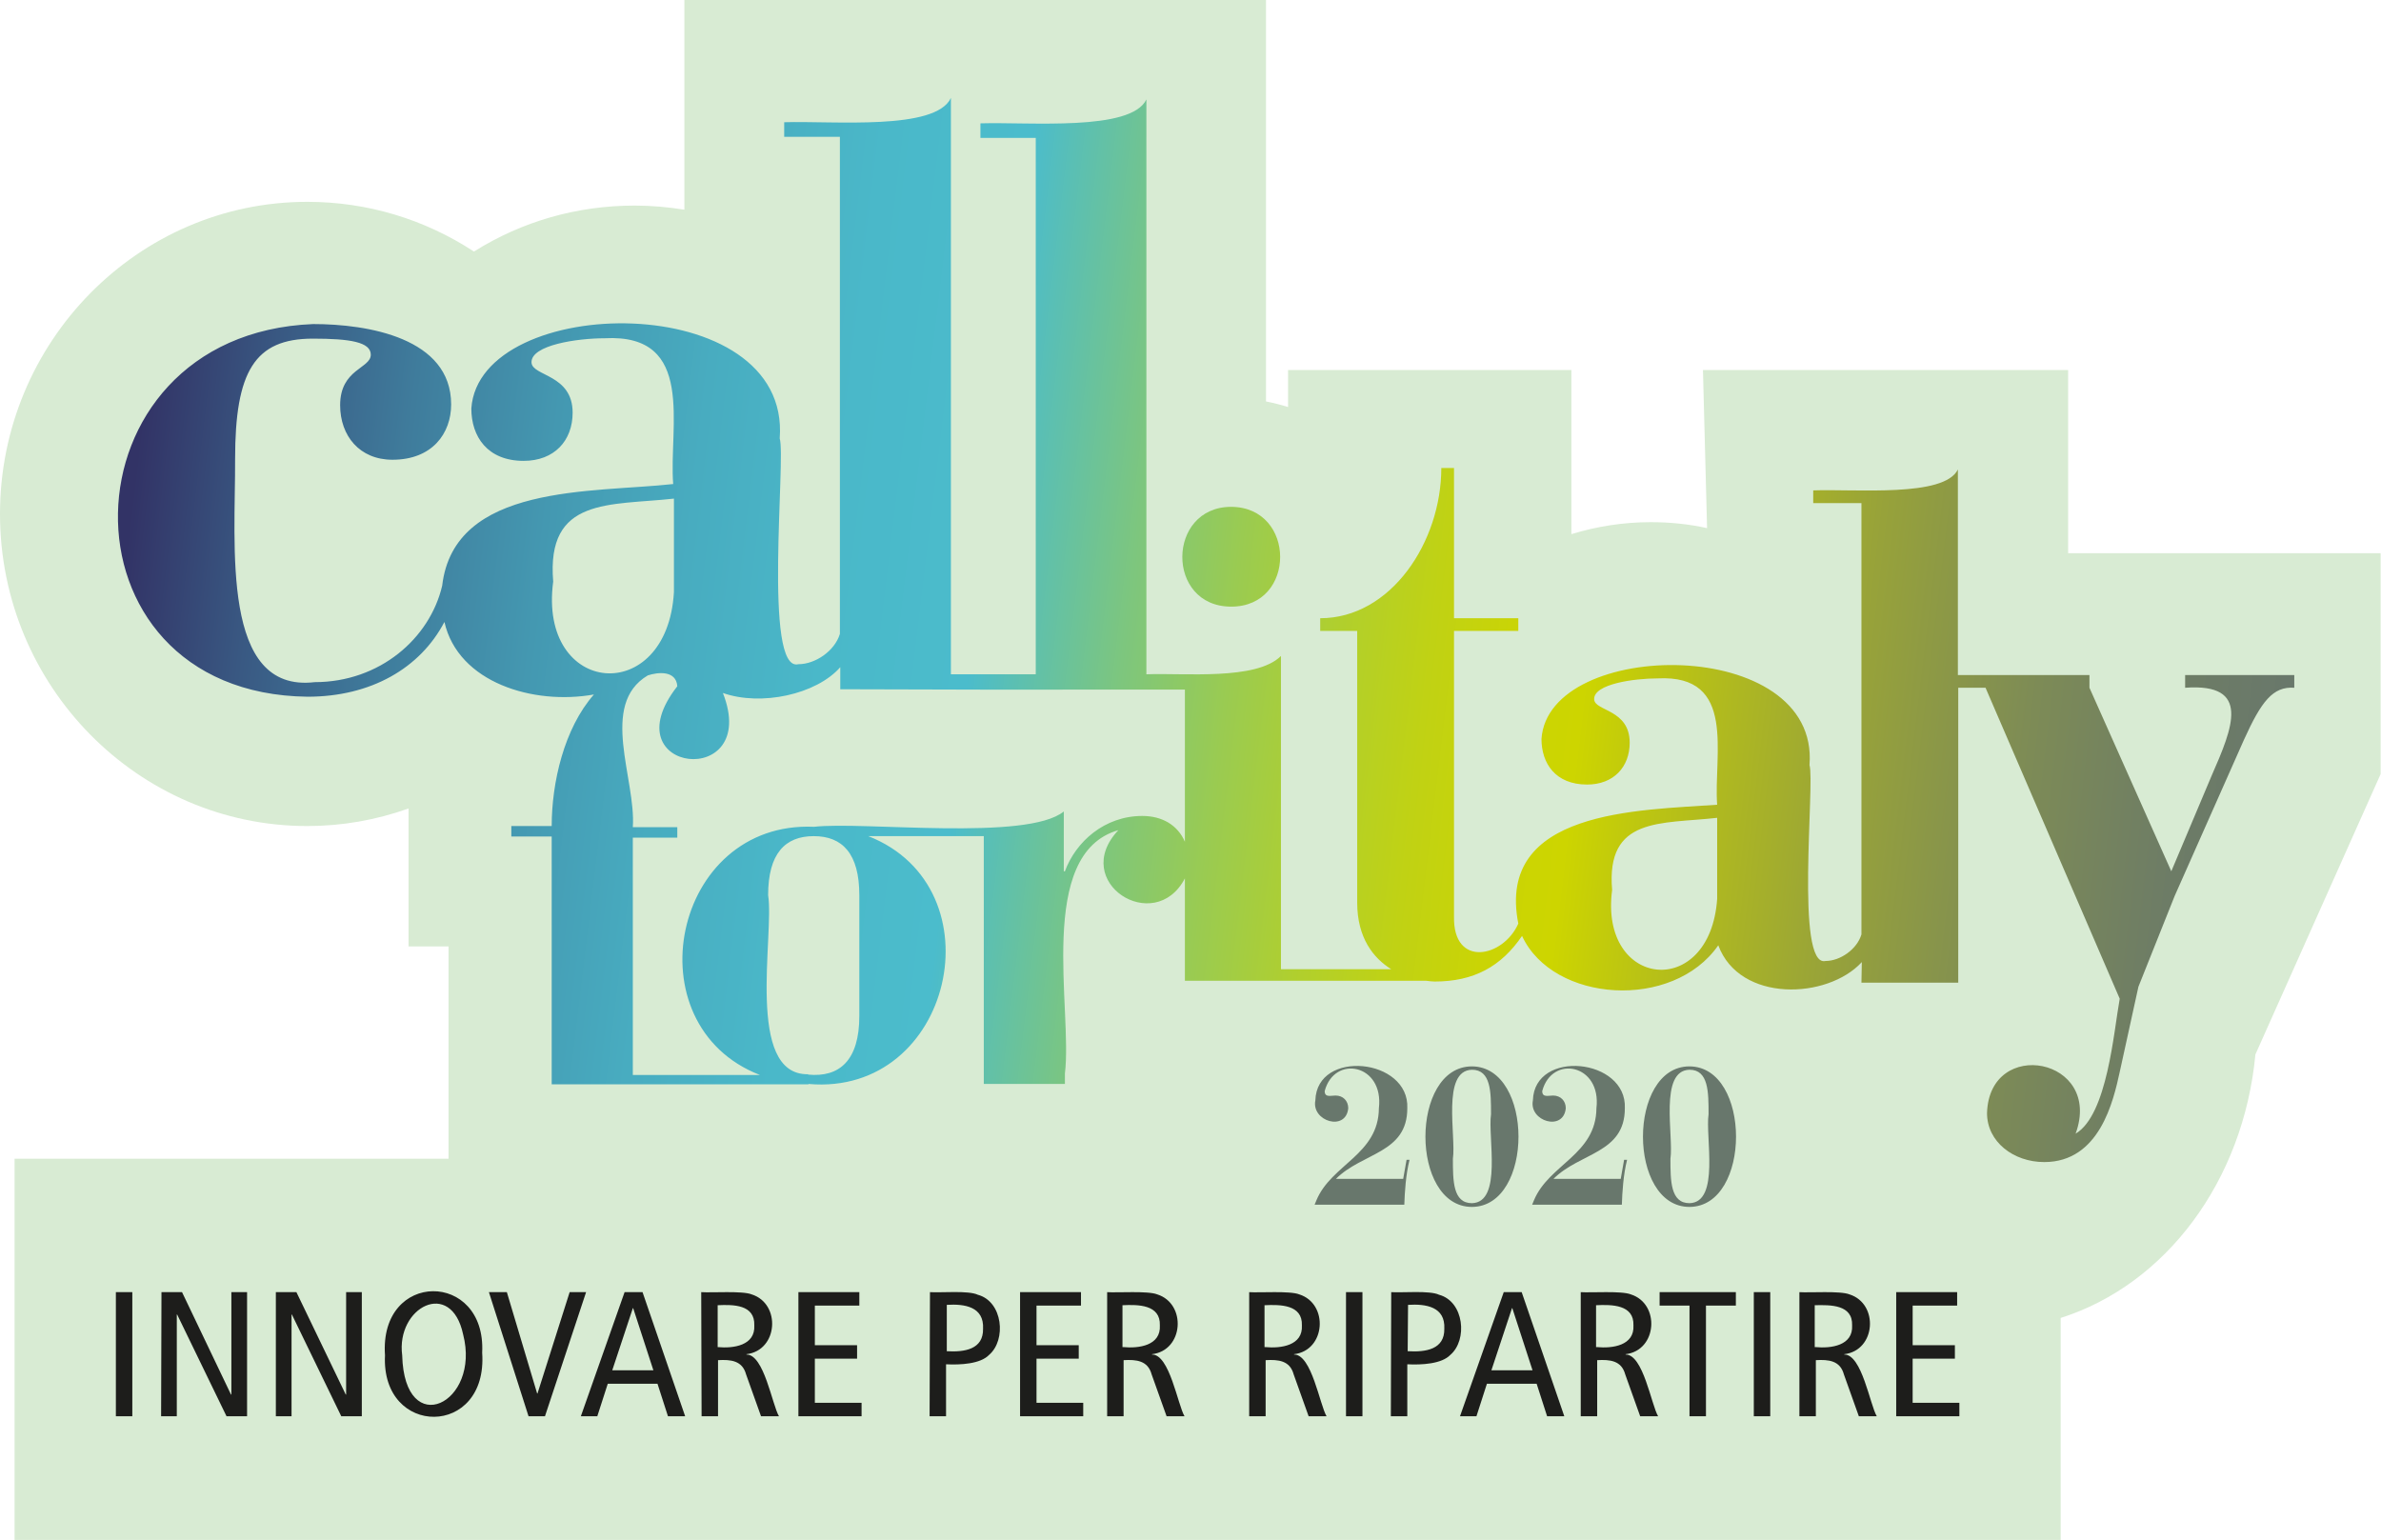
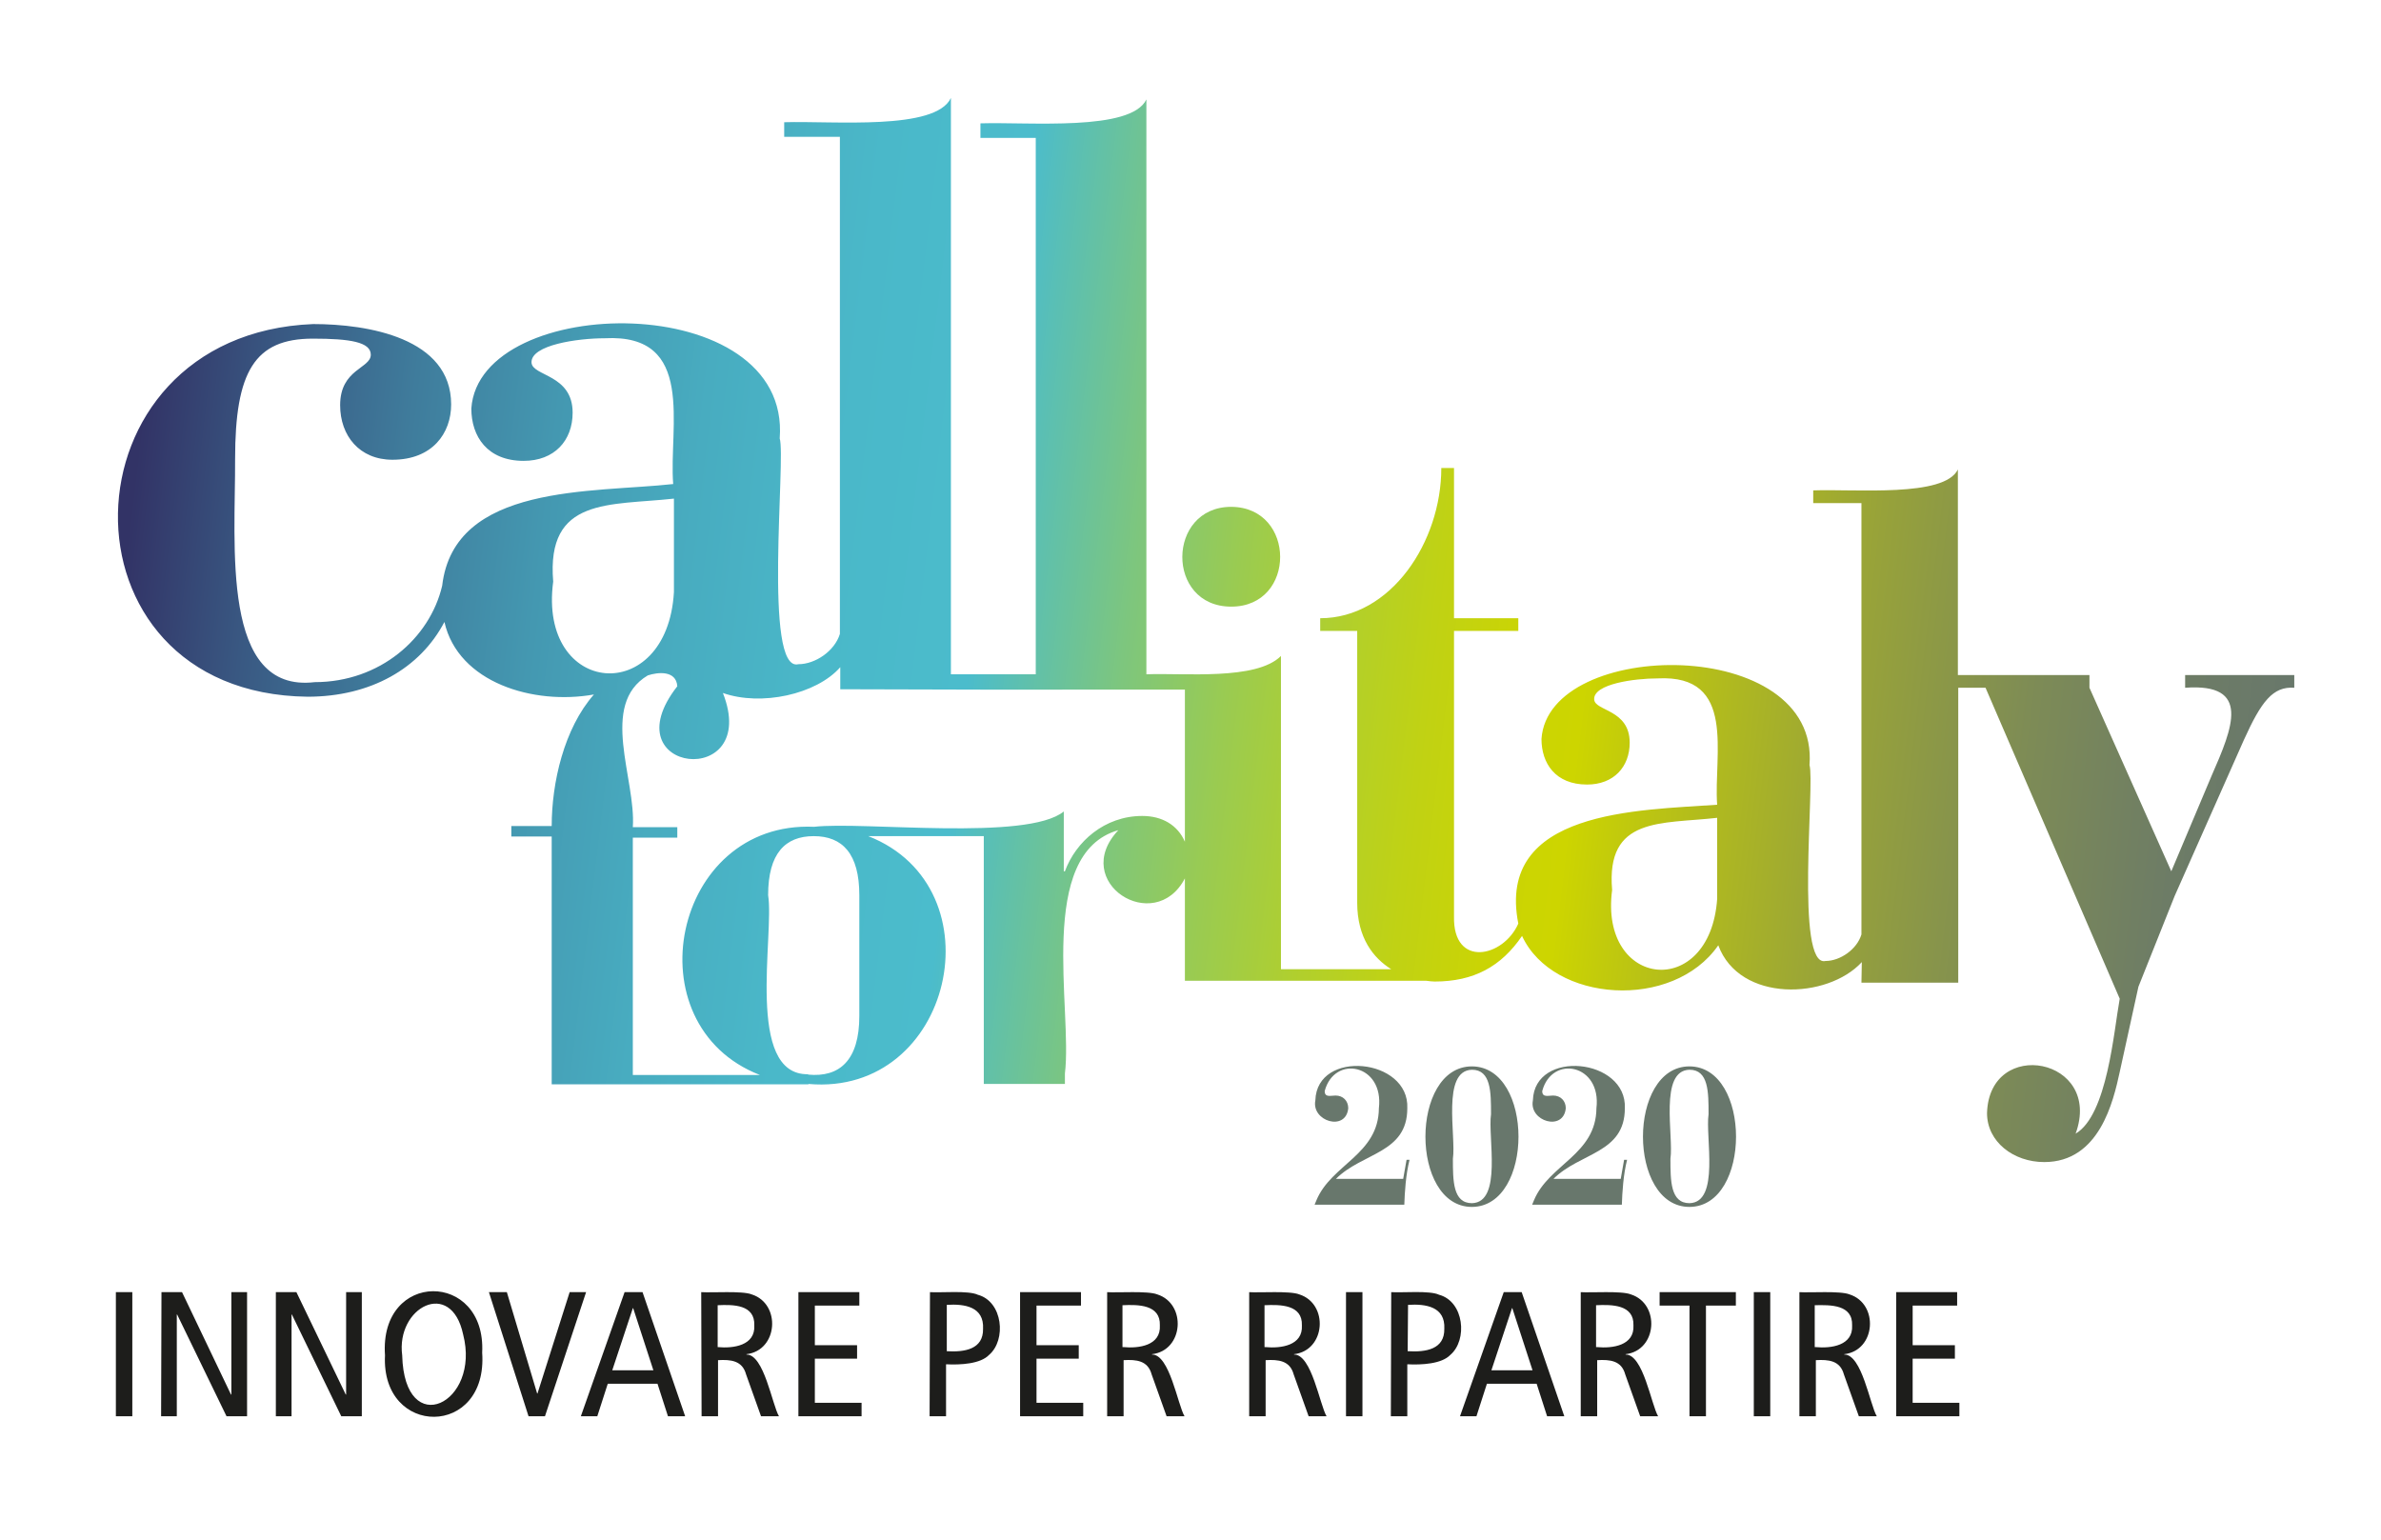
<svg xmlns="http://www.w3.org/2000/svg" viewBox="0 0 637 412">
-   <path d="M553.3 148V99h-97.7l1.1 42.3c-4.9-1.1-10-1.6-15.1-1.6-7.2 0-14.3 1.1-21.2 3.2V99h-75.8v9.9c-1.9-.6-3.9-1.1-5.9-1.5V0H183.1v56.1c-4.4-.7-8.8-1.1-13.3-1.1-15.4 0-30.1 4.2-43 12.3C113.5 58.6 98.2 54 82.2 54 36.9 54 0 91.5 0 137.5S36.9 221 82.2 221c9.3 0 18.4-1.6 27.1-4.7v36.9H120V310H3.9v102h547.4v-59.4c28.1-8.9 48.9-36.6 52.1-70.5l33.5-75V148h-83.6z" fill="#d8ebd3" />
  <linearGradient id="a" gradientUnits="userSpaceOnUse" x1="37.691" y1="109.829" x2="612.835" y2="178.87" gradientTransform="translate(0 4.11)">
    <stop offset=".006" stop-color="#121310" />
    <stop offset=".054" stop-color="#1f3b3c" />
    <stop offset=".11" stop-color="#2d6268" />
    <stop offset=".167" stop-color="#38828c" />
    <stop offset=".223" stop-color="#409ca8" />
    <stop offset=".28" stop-color="#46aebc" />
    <stop offset=".336" stop-color="#4ab8c8" />
    <stop offset=".393" stop-color="#4bbccc" />
    <stop offset=".413" stop-color="#5abfb4" />
    <stop offset=".462" stop-color="#7dc67e" />
    <stop offset=".511" stop-color="#9acb51" />
    <stop offset=".557" stop-color="#b0cf2e" />
    <stop offset=".601" stop-color="#c0d214" />
    <stop offset=".64" stop-color="#cad405" />
    <stop offset=".672" stop-color="#cdd500" />
    <stop offset=".712" stop-color="#bac314" />
    <stop offset=".798" stop-color="#97a23a" />
    <stop offset=".877" stop-color="#7d8b56" />
    <stop offset=".947" stop-color="#6d7c66" />
    <stop offset="1" stop-color="#68776c" />
  </linearGradient>
  <path d="M329.4 162.3c17.5 0 17.4-26.6 0-26.7-17.3 0-17.6 26.7 0 26.7z" fill="url(#a)" />
  <linearGradient id="b" gradientUnits="userSpaceOnUse" x1="31.581" y1="130.763" x2="615.483" y2="200.856" gradientTransform="translate(0 4.11)">
    <stop offset=".006" stop-color="#323366" />
    <stop offset=".063" stop-color="#395882" />
    <stop offset=".128" stop-color="#3f7c9c" />
    <stop offset=".194" stop-color="#4498b1" />
    <stop offset=".26" stop-color="#48acc0" />
    <stop offset=".326" stop-color="#4ab8c9" />
    <stop offset=".393" stop-color="#4bbccc" />
    <stop offset=".413" stop-color="#5abfb4" />
    <stop offset=".462" stop-color="#7dc67e" />
    <stop offset=".511" stop-color="#9acb51" />
    <stop offset=".557" stop-color="#b0cf2e" />
    <stop offset=".601" stop-color="#c0d214" />
    <stop offset=".64" stop-color="#cad405" />
    <stop offset=".672" stop-color="#cdd500" />
    <stop offset=".712" stop-color="#bac314" />
    <stop offset=".798" stop-color="#97a23a" />
    <stop offset=".877" stop-color="#7d8b56" />
    <stop offset=".947" stop-color="#6d7c66" />
    <stop offset="1" stop-color="#68776c" />
  </linearGradient>
  <path d="M498 262.9h25.9V184h7.3l35.9 83.2c-1.6 8.7-3.3 31.1-11.8 36.1 7.4-20.3-23.1-26-23.7-5.5 0 7.7 7.1 13.1 15.3 13.1 14.8 0 18.5-16.3 20.2-24.1l5-22.8 9.7-24.3 18.5-41.7c4.7-10.4 7.8-14.4 13.5-14v-3.4h-29.2v3.4c17.8-1.3 12.7 10.7 7.1 23.5l-10.8 25.6L559 184v-3.4h-35.2v-55c-3.6 7.5-27.3 5.2-38.7 5.6v3.4H498V250c-1.2 4-5.7 7.1-9.6 7.1-8.2 1.9-2.8-47.9-4.3-52.4 2.8-34.8-69.9-34.1-71.7-7 0 6.5 3.7 12.2 12.2 12.2 7.1 0 11.4-4.7 11.4-11.2 0-9-9.4-8.4-9.5-11.6-.2-4.1 10.7-5.6 17-5.6 21.3-1.1 14.9 20.5 15.9 33.8-21.1 1.5-59.2 1.4-53.2 31.8-4 9.1-17.5 11.9-17.2-1.9v-76.4h17.2v-3.4H389v-40.2h-3.4c0 19.8-13.5 40.2-32.4 40.2v3.4h9.9v72.7c0 9.4 4.3 14.8 9.1 17.8h-29.5v-83.8c-6.6 6.6-25.9 4.5-36 4.9V26.6c-4.1 8.6-31.3 6-44.4 6.4v3.9h14.8v143.5h-22.7V26.2c-4.1 8.8-31.4 6.1-44.6 6.5v3.9h14.9v133c-1.4 4.6-6.6 8.1-11.1 8.1-9.5 2.4-3.3-55.3-5-60.4 3.1-40.2-80.4-39.1-82.5-8 0 7.5 4.3 14 14 14 8.2 0 13.1-5.4 13.1-12.9 0-10.3-10.8-9.7-11-13.4-.2-4.7 12.3-6.5 19.6-6.5 24.5-1.3 17.1 23.7 18.3 39-21.6 2.4-58.6-.2-61.8 27.2-3.3 14.1-16.7 25.8-34.1 25.8-25.2 3-21.2-36.6-21.3-59.7 0-23.4 5.2-32.2 20.8-32.2 9.9 0 15.5.9 15.5 4.3 0 3.7-8.2 3.8-8.2 13.5 0 8.2 5.2 14.6 14 14.6 10.7 0 15.7-7.1 15.7-14.8 0-17.8-22.3-21.5-36.9-21.5-68.3 2.7-70.5 98.9-1.5 99.7 16.9 0 30.1-7.6 36.6-20 3.7 16.3 23.9 22.3 40 19.4-8 9.1-11.3 23.6-11.3 35.2h-10.8v2.8h10.8v66.3h68.7v-.1c38.6 3.4 51.2-52.5 16-66.3h30.9V290h21.7v-2.8c2.1-17-7.8-58.8 14.3-65.1-13.1 13.9 9.7 28.4 17.8 12.9v27.4h64.6c.8.1 1.6.2 2.2.2 10.5 0 17.8-4 23.4-12.2 8.3 17.9 40.4 20 52.5 2.5 5.7 15.4 29.2 14.5 38.4 4.5 0 1.2-.1 4.3-.1 5.5zM148 155.6c-1.9-22.7 15.1-20.3 32.3-22.2v25c-1.8 30.9-36.4 27.9-32.3-2.8zm81.9 116.2c0 11.9-5.3 16.5-13.7 15.7v-.1c-16.9.3-9-37.4-10.7-47.9 0-11.2 4.6-15.8 12.2-15.8 7.7 0 12.2 4.7 12.2 15.8v32.3zm75.7-53.5c-10.1 0-17.8 6.9-20.7 14.8h-.3v-16c-9.8 8-53.7 2.6-66.8 4.1-37.9-1.7-49 53-14.5 66.4h-34v-63.5h11.9v-2.8h-11.9c.9-12.8-9.1-32.8 4-40.6 2.7-.9 7.6-1.4 7.9 2.9-18.3 23.4 22.4 27.8 12.2 1.8 10.2 3.6 25 .4 31.4-6.9v5.9l37.6.1H317v40.7c-1.9-4.4-6-6.9-11.4-6.9zm153.8 22.2c-1.9 27.2-31.6 24-28.1-2.4-1.7-19.7 13.1-17.6 28.1-19.3v21.7z" fill="url(#b)" />
  <path d="M31 345.7h4.4v33.2H31v-33.2zm12.2 0h5.5l13.1 27.4h.1v-27.4h4.2v33.2h-5.5l-13.2-27.2h-.1v27.2h-4.2l.1-33.2zm30.6 0h5.5l13.2 27.4h.1v-27.4h4.2v33.2h-5.5l-13.2-27.2H78v27.2h-4.2v-33.2zm29.2 16.9c-1.6-22.8 27.1-22.7 26-.7 1.6 22.8-27.1 22.7-26 .7zm4.6 0c.6 22.9 21.1 12.9 16.3-5.6-3.2-15-18-7.3-16.3 5.6zm23.2-16.9h4.8l8.1 27.1h.1l8.6-27.1h4.4l-11 33.2h-4.4l-10.6-33.2zm41.1 0l11.4 33.2h-4.6l-2.8-8.7h-13.3l-2.8 8.7h-4.4l11.7-33.2h4.8zm2.9 20.9l-5.4-16.6h-.1l-5.5 16.6h11zm12.8-20.9c2.9.2 11-.4 13.5.6 7.9 2.5 7.1 15-1.4 16v.1c4.7-.1 6.9 13.5 8.7 16.5h-4.8l-4-11.2c-1-3.7-4.1-4-7.5-3.8v15h-4.4l-.1-33.2zm4.4 14.7c4.2.4 10.1-.4 9.8-5.8.2-5.6-5.6-5.6-9.8-5.4v11.2zm21.6-14.7h16.3v3.6H218v10.6h11.3v3.6H218v11.8h12.5v3.6h-16.9v-33.2zm35.2 0c2.9.2 10.3-.5 12.8.7 6.7 1.8 7.7 12.1 3 16.1-2.3 2.4-7.6 2.7-11.5 2.5v13.9h-4.4l.1-33.2zm4.4 15.8c4.9.3 9.9-.5 9.8-6 .3-5.9-4.9-6.7-9.7-6.4v12.4h-.1zm19.7-15.8h16.3v3.6h-11.9v10.6h11.3v3.6h-11.3v11.8h12.5v3.6h-16.9v-33.2zm23.2 0c2.9.2 11-.4 13.5.6 7.9 2.5 7.1 15-1.4 16v.1c4.7-.1 6.9 13.5 8.7 16.5h-4.8l-4-11.2c-1-3.7-4.1-4-7.5-3.8v15h-4.4v-33.2h-.1zm4.4 14.7c4.2.4 10.1-.4 9.8-5.8.2-5.6-5.8-5.6-10-5.4v11.2h.2zm33.6-14.7c2.9.2 11-.4 13.5.6 7.9 2.5 7.1 15-1.4 16v.1c4.7-.1 6.9 13.5 8.7 16.5h-4.8l-4-11.2c-1-3.7-4.1-4-7.5-3.8v15h-4.4v-33.2h-.1zm4.4 14.7c4.2.4 10.1-.4 9.8-5.8.2-5.6-5.8-5.6-10-5.4v11.2h.2zm21.6-14.7h4.4v33.2h-4.4v-33.2zm12.1 0c2.9.2 10.3-.5 12.8.7 6.7 1.8 7.7 12.1 3 16.1-2.3 2.4-7.6 2.7-11.5 2.5v13.9h-4.4l.1-33.2zm4.4 15.8c4.9.3 9.9-.5 9.8-6 .3-5.9-4.9-6.7-9.7-6.4l-.1 12.4zm30.5-15.8l11.4 33.2h-4.6l-2.8-8.7h-13.3l-2.8 8.7h-4.4l11.7-33.2h4.8zm2.9 20.9l-5.4-16.6h-.1l-5.5 16.6h11zm12.8-20.9c2.9.2 11-.4 13.5.6 7.9 2.5 7.1 15-1.4 16v.1c4.7-.1 6.9 13.5 8.7 16.5h-4.8l-4-11.2c-1-3.7-4.1-4-7.5-3.8v15h-4.4v-33.2h-.1zm4.4 14.7c4.2.4 10.1-.4 9.8-5.8.2-5.6-5.8-5.6-10-5.4v11.2h.2zm24.8-11.1h-8v-3.6h20.4v3.6h-8v29.6H452v-29.6zm17.2-3.6h4.4v33.2h-4.4v-33.2zm12.1 0c2.9.2 11-.4 13.5.6 7.9 2.5 7.1 15-1.4 16v.1c4.7-.1 6.9 13.5 8.7 16.5h-4.8l-4-11.2c-1-3.7-4.1-4-7.5-3.8v15h-4.4v-33.2h-.1zm4.4 14.7c4.2.4 10.1-.4 9.8-5.8.2-5.6-5.8-5.5-10-5.4v11.2h.2zm21.6-14.7h16.3v3.6h-11.9v10.6H523v3.6h-11.3v11.8h12.5v3.6h-16.9v-33.2z" fill="#1d1d1b" />
  <path d="M352.2 321.1c4-9.6 16.6-12.2 16.7-24.6 1.4-11.8-11.9-14.4-14.5-4.6 0 1.8 1.6 1.2 2.9 1.2 2 0 3.4 1.4 3.4 3.4-.6 6.3-9.9 3.5-8.8-2.1.4-13.8 25.2-11.3 24.6 2.1 0 12.1-12 11.8-19.1 18.9h18l.9-5.1h.8c-1 3.9-1.3 8.8-1.4 12h-24l.5-1.2zm41.6 1.8c-16.6 0-16.6-37.6 0-37.6 16.6.1 16.6 37.5 0 37.6zm-5.1-12.9c0 5.9 0 11.9 5.1 11.9 8.2-.2 4.2-17.8 5.1-23.8 0-5.9 0-11.9-5.1-11.9-8.2.2-4.2 17.8-5.1 23.8zm21.7 11.1c4-9.6 16.6-12.2 16.7-24.6 1.4-11.8-11.9-14.4-14.5-4.6 0 1.8 1.6 1.2 2.9 1.2 2 0 3.4 1.4 3.4 3.4-.6 6.3-9.9 3.5-8.8-2.1.4-13.8 25.2-11.3 24.6 2.1 0 12.1-12 11.8-19.1 18.9h18l.9-5.1h.8c-1 3.9-1.3 8.8-1.4 12h-24l.5-1.2zm41.6 1.8c-16.6 0-16.6-37.6 0-37.6 16.6.1 16.6 37.5 0 37.6zm-5.1-12.9c0 5.9 0 11.9 5.1 11.9 8.2-.2 4.2-17.8 5.1-23.8 0-5.9 0-11.9-5.1-11.9-8.2.2-4.2 17.8-5.1 23.8z" fill="#68776c" />
</svg>